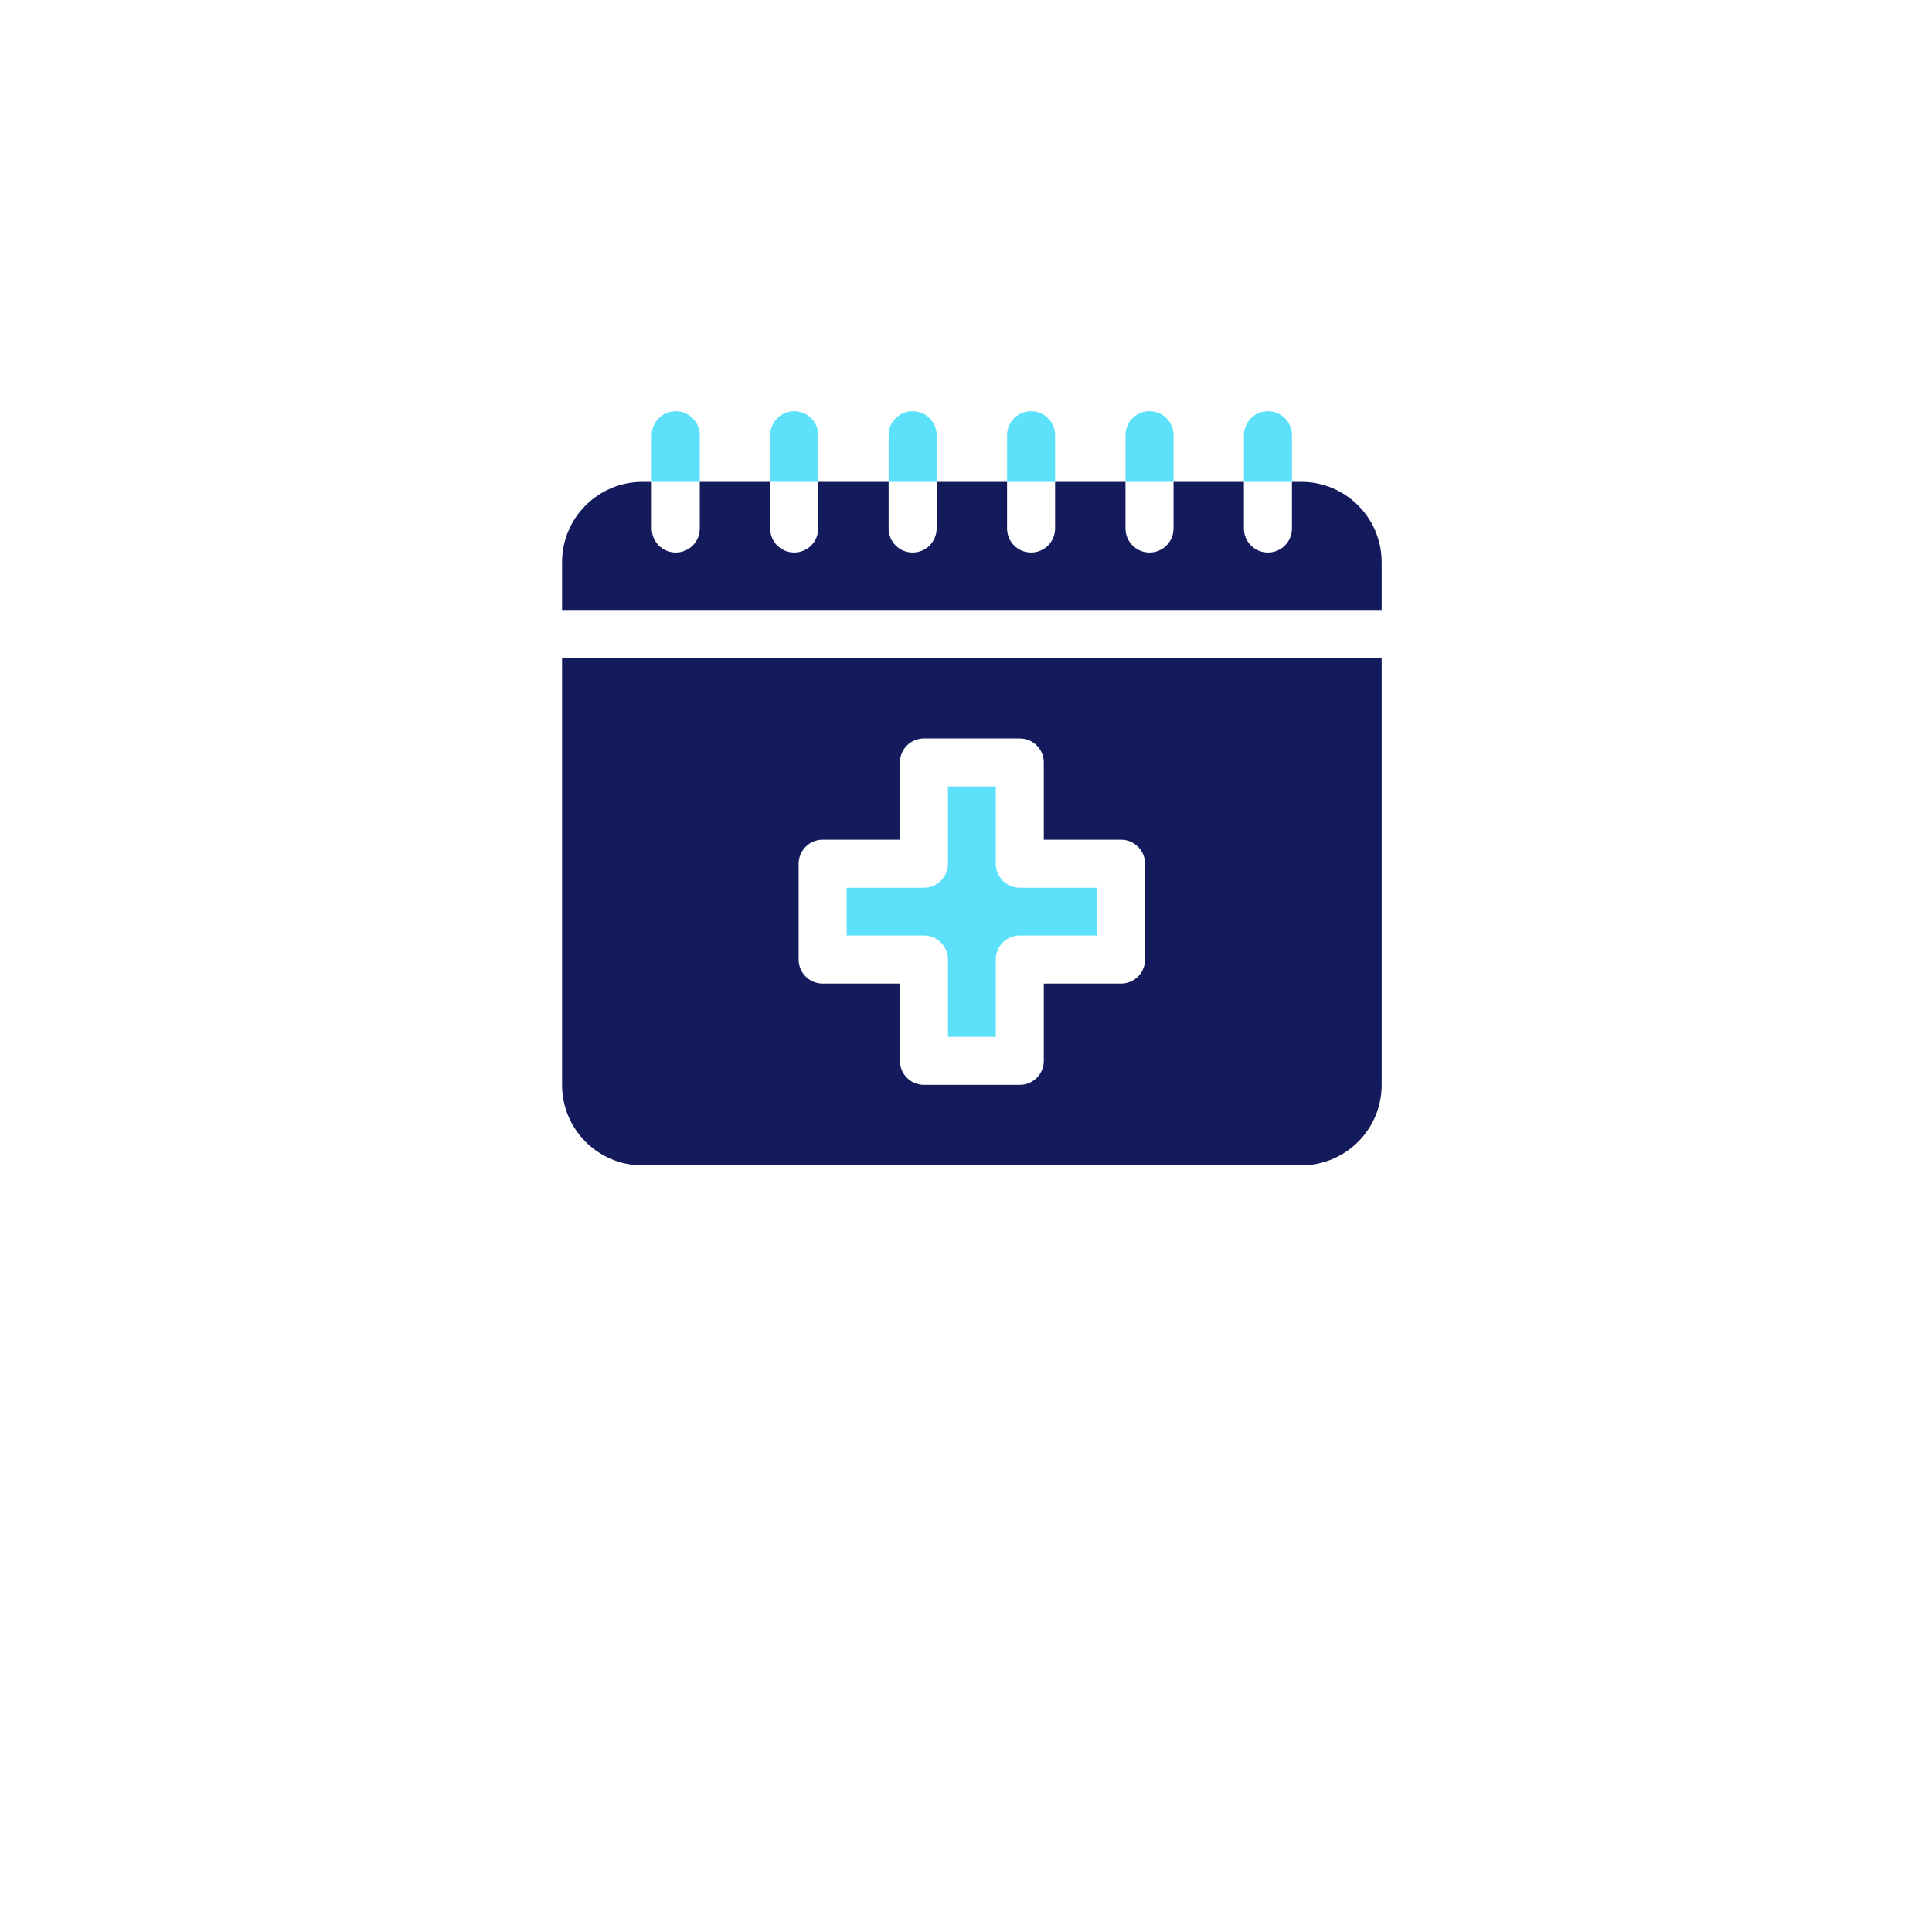
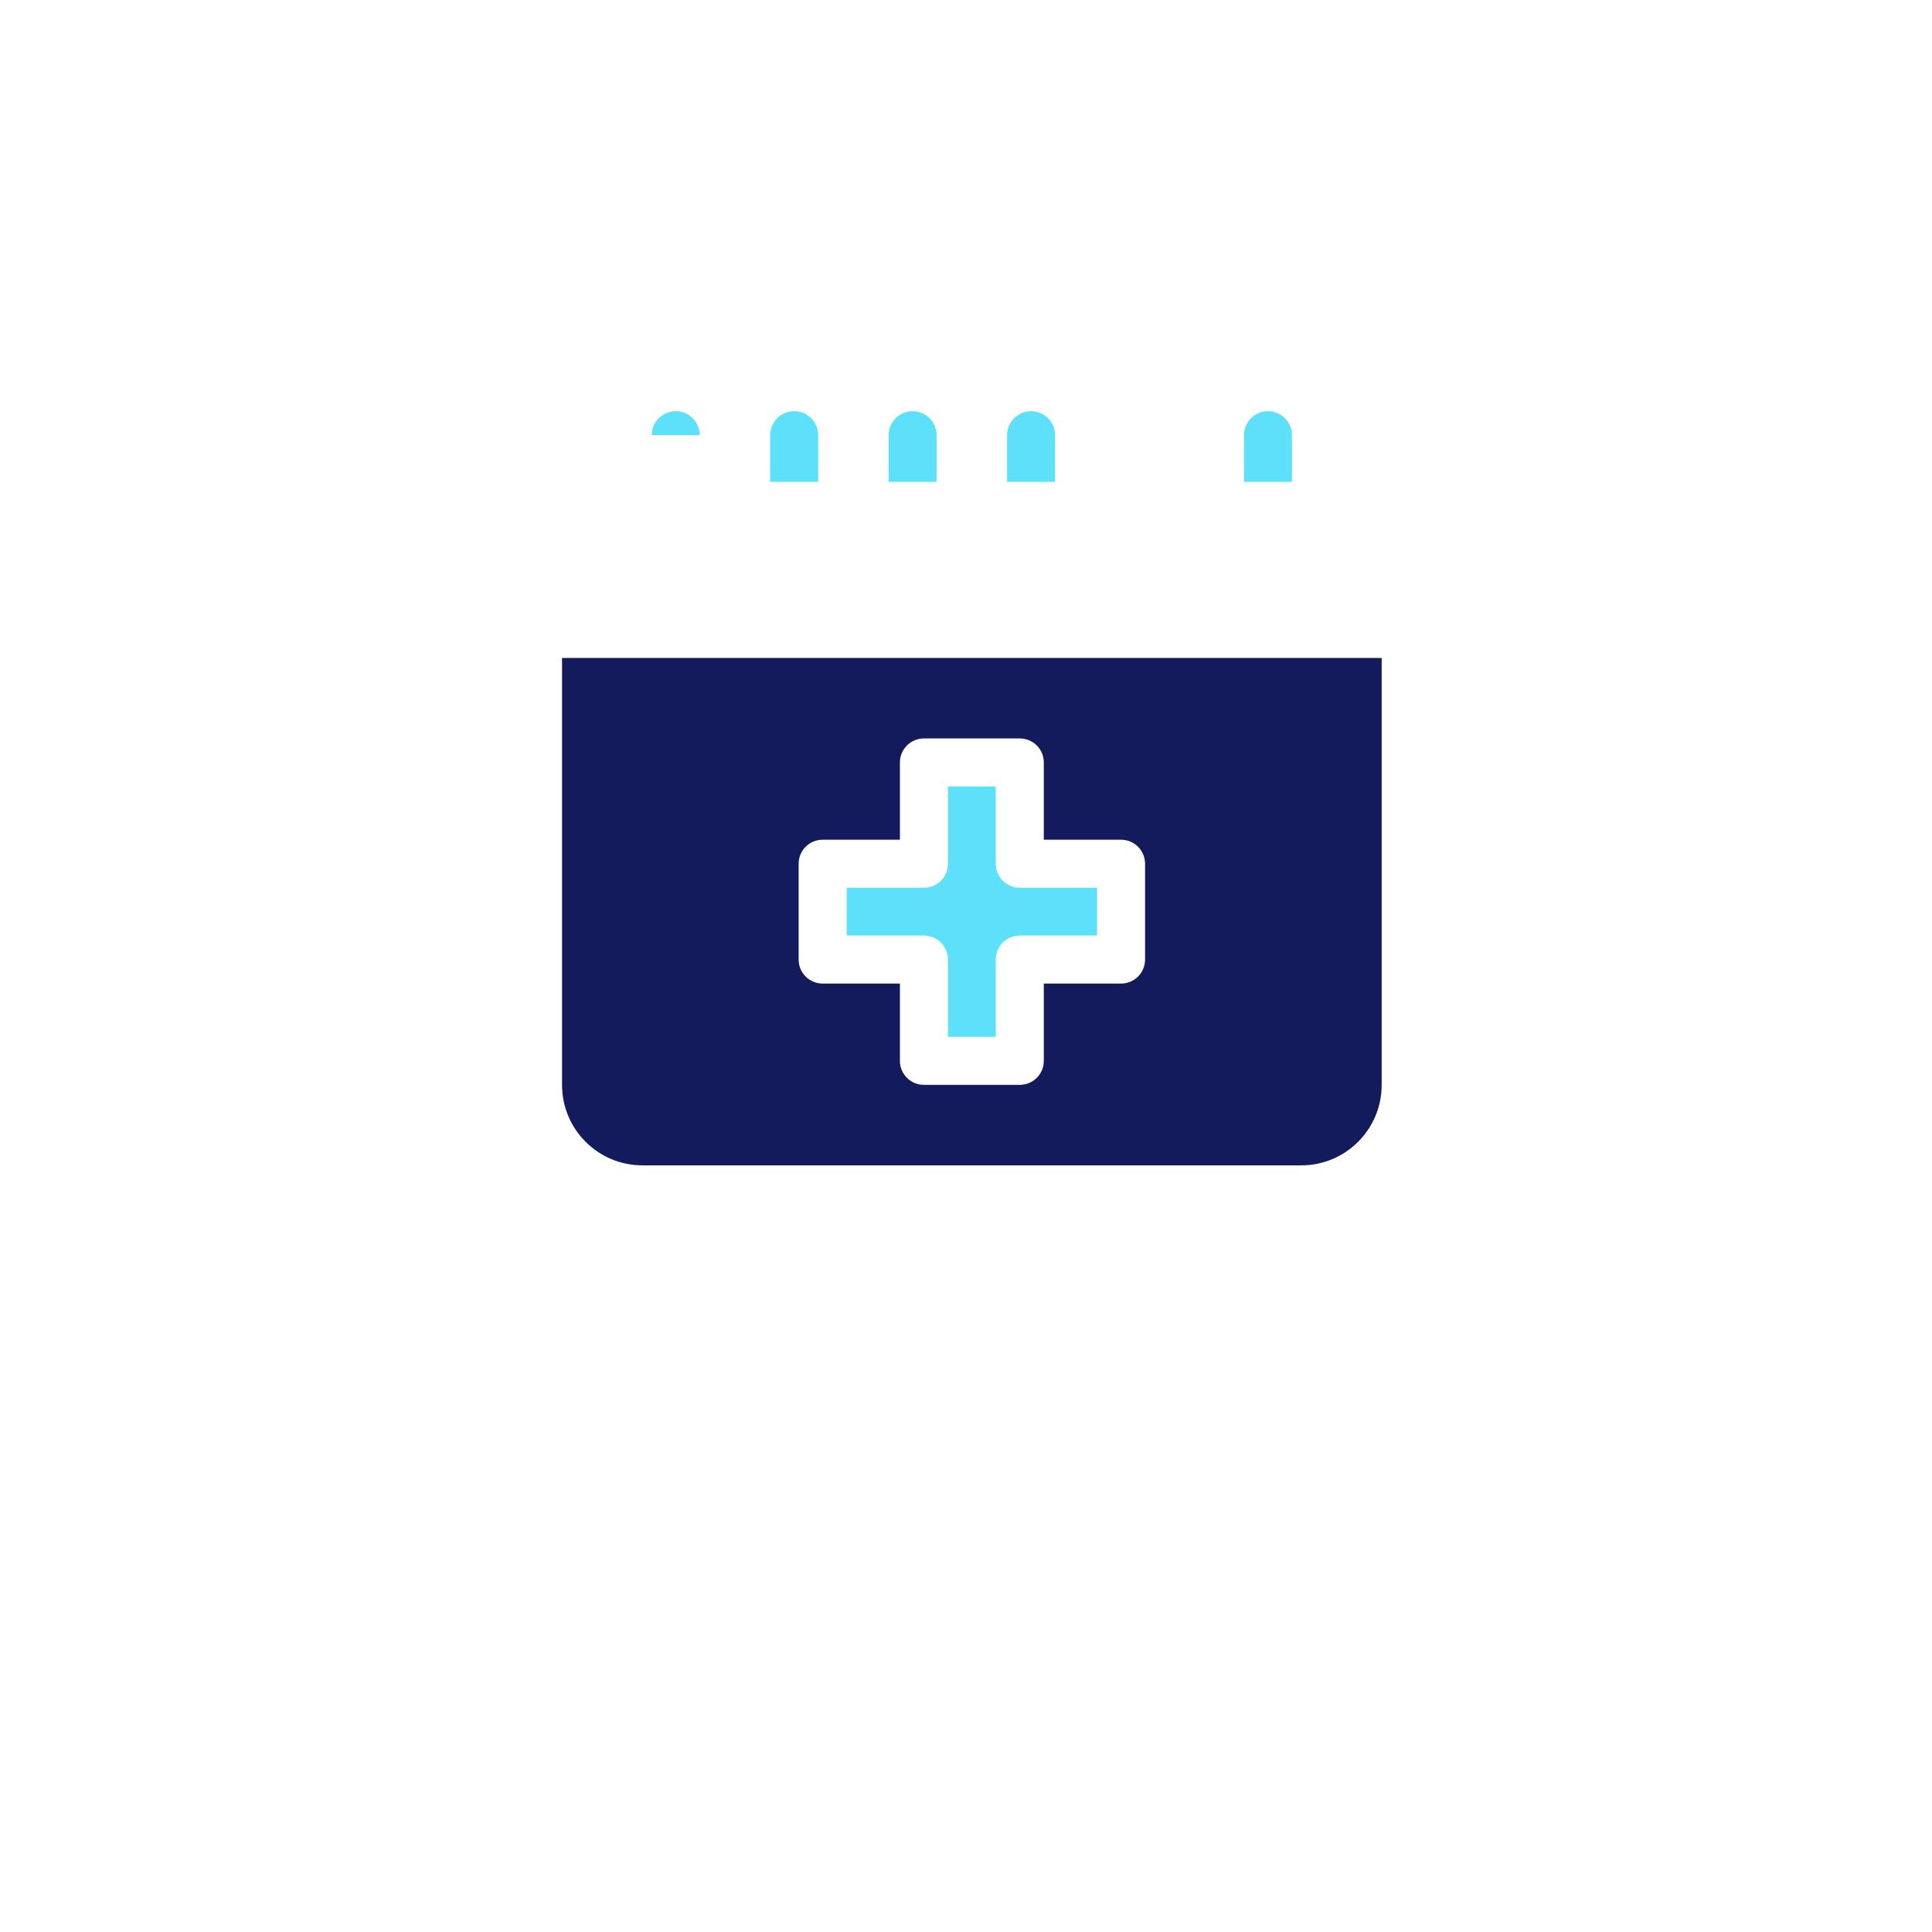
<svg xmlns="http://www.w3.org/2000/svg" width="165" height="165" viewBox="0 0 165 165" fill="none">
  <g filter="url(#filter0_d_3022_8500)">
    <rect x="20" y="5" width="125" height="125" rx="20" fill="white" />
  </g>
-   <path d="M111.138 41.152H110.338V45.136C110.338 46.268 109.42 47.187 108.287 47.187C107.154 47.187 106.237 46.268 106.237 45.136V41.152H100.224V45.136C100.224 46.268 99.305 47.187 98.173 47.187C97.04 47.187 96.122 46.268 96.122 45.136V41.152H90.109V45.136C90.109 46.268 89.191 47.187 88.059 47.187C86.927 47.187 86.008 46.268 86.008 45.136V41.152H79.992V45.136C79.992 46.268 79.073 47.187 77.941 47.187C76.809 47.187 75.891 46.268 75.891 45.136V41.152H69.878V45.136C69.878 46.268 68.96 47.187 67.827 47.187C66.695 47.187 65.776 46.268 65.776 45.136V41.152H59.763V45.136C59.763 46.268 58.846 47.187 57.712 47.187C56.581 47.187 55.662 46.268 55.662 45.136V41.152H54.861C51.078 41.152 48 44.23 48 48.014V52.09H118V48.014C118 44.23 114.921 41.152 111.138 41.152Z" fill="#141B5D" />
  <path d="M80.96 81.949V88.549H85.044V81.949C85.044 80.817 85.961 79.899 87.095 79.899H93.693V75.816H87.095C85.961 75.816 85.044 74.897 85.044 73.765V67.166H80.96V73.765C80.96 74.897 80.041 75.816 78.909 75.816H72.309V79.899H78.909C80.041 79.899 80.96 80.817 80.96 81.949Z" fill="#5DE1FB" />
  <path d="M48 92.664C48 96.448 51.078 99.526 54.861 99.526H111.138C114.921 99.526 118 96.448 118 92.664V56.191H48V92.664ZM68.206 73.767C68.206 72.633 69.124 71.716 70.256 71.716H76.857V65.116C76.857 63.983 77.775 63.066 78.908 63.066H87.093C88.225 63.066 89.144 63.983 89.144 65.116V71.716H95.742C96.874 71.716 97.793 72.633 97.793 73.767V81.951C97.793 83.084 96.874 84.001 95.742 84.001H89.144V90.601C89.144 91.734 88.225 92.652 87.093 92.652H78.908C77.775 92.652 76.857 91.734 76.857 90.601V84.001H70.256C69.124 84.001 68.206 83.084 68.206 81.951V73.767Z" fill="#141B5D" />
  <path d="M79.992 37.168C79.992 36.036 79.073 35.117 77.941 35.117C76.809 35.117 75.891 36.036 75.891 37.168V41.152H79.992V37.168Z" fill="#5DE1FB" />
  <path d="M69.879 37.168C69.879 36.036 68.962 35.117 67.828 35.117C66.696 35.117 65.777 36.036 65.777 37.168V41.152H69.879V37.168Z" fill="#5DE1FB" />
-   <path d="M59.762 37.168C59.762 36.036 58.844 35.117 57.711 35.117C56.579 35.117 55.66 36.036 55.66 37.168V41.152H59.762V37.168Z" fill="#5DE1FB" />
+   <path d="M59.762 37.168C59.762 36.036 58.844 35.117 57.711 35.117C56.579 35.117 55.66 36.036 55.66 37.168V41.152V37.168Z" fill="#5DE1FB" />
  <path d="M110.34 37.168C110.34 36.036 109.421 35.117 108.289 35.117C107.156 35.117 106.238 36.036 106.238 37.168V41.152H110.34V37.168Z" fill="#5DE1FB" />
-   <path d="M100.223 37.168C100.223 36.036 99.304 35.117 98.172 35.117C97.038 35.117 96.121 36.036 96.121 37.168V41.152H100.223V37.168Z" fill="#5DE1FB" />
  <path d="M90.109 37.168C90.109 36.036 89.191 35.117 88.059 35.117C86.927 35.117 86.008 36.036 86.008 37.168V41.152H90.109V37.168Z" fill="#5DE1FB" />
  <defs>
    <filter id="filter0_d_3022_8500" x="0" y="0" width="165" height="165" filterUnits="userSpaceOnUse" color-interpolation-filters="sRGB">
      <feFlood flood-opacity="0" result="BackgroundImageFix" />
      <feColorMatrix in="SourceAlpha" type="matrix" values="0 0 0 0 0 0 0 0 0 0 0 0 0 0 0 0 0 0 127 0" result="hardAlpha" />
      <feOffset dy="15" />
      <feGaussianBlur stdDeviation="10" />
      <feComposite in2="hardAlpha" operator="out" />
      <feColorMatrix type="matrix" values="0 0 0 0 0.929 0 0 0 0 0.936 0 0 0 0 1 0 0 0 1 0" />
      <feBlend mode="normal" in2="BackgroundImageFix" result="effect1_dropShadow_3022_8500" />
      <feBlend mode="normal" in="SourceGraphic" in2="effect1_dropShadow_3022_8500" result="shape" />
    </filter>
  </defs>
</svg>